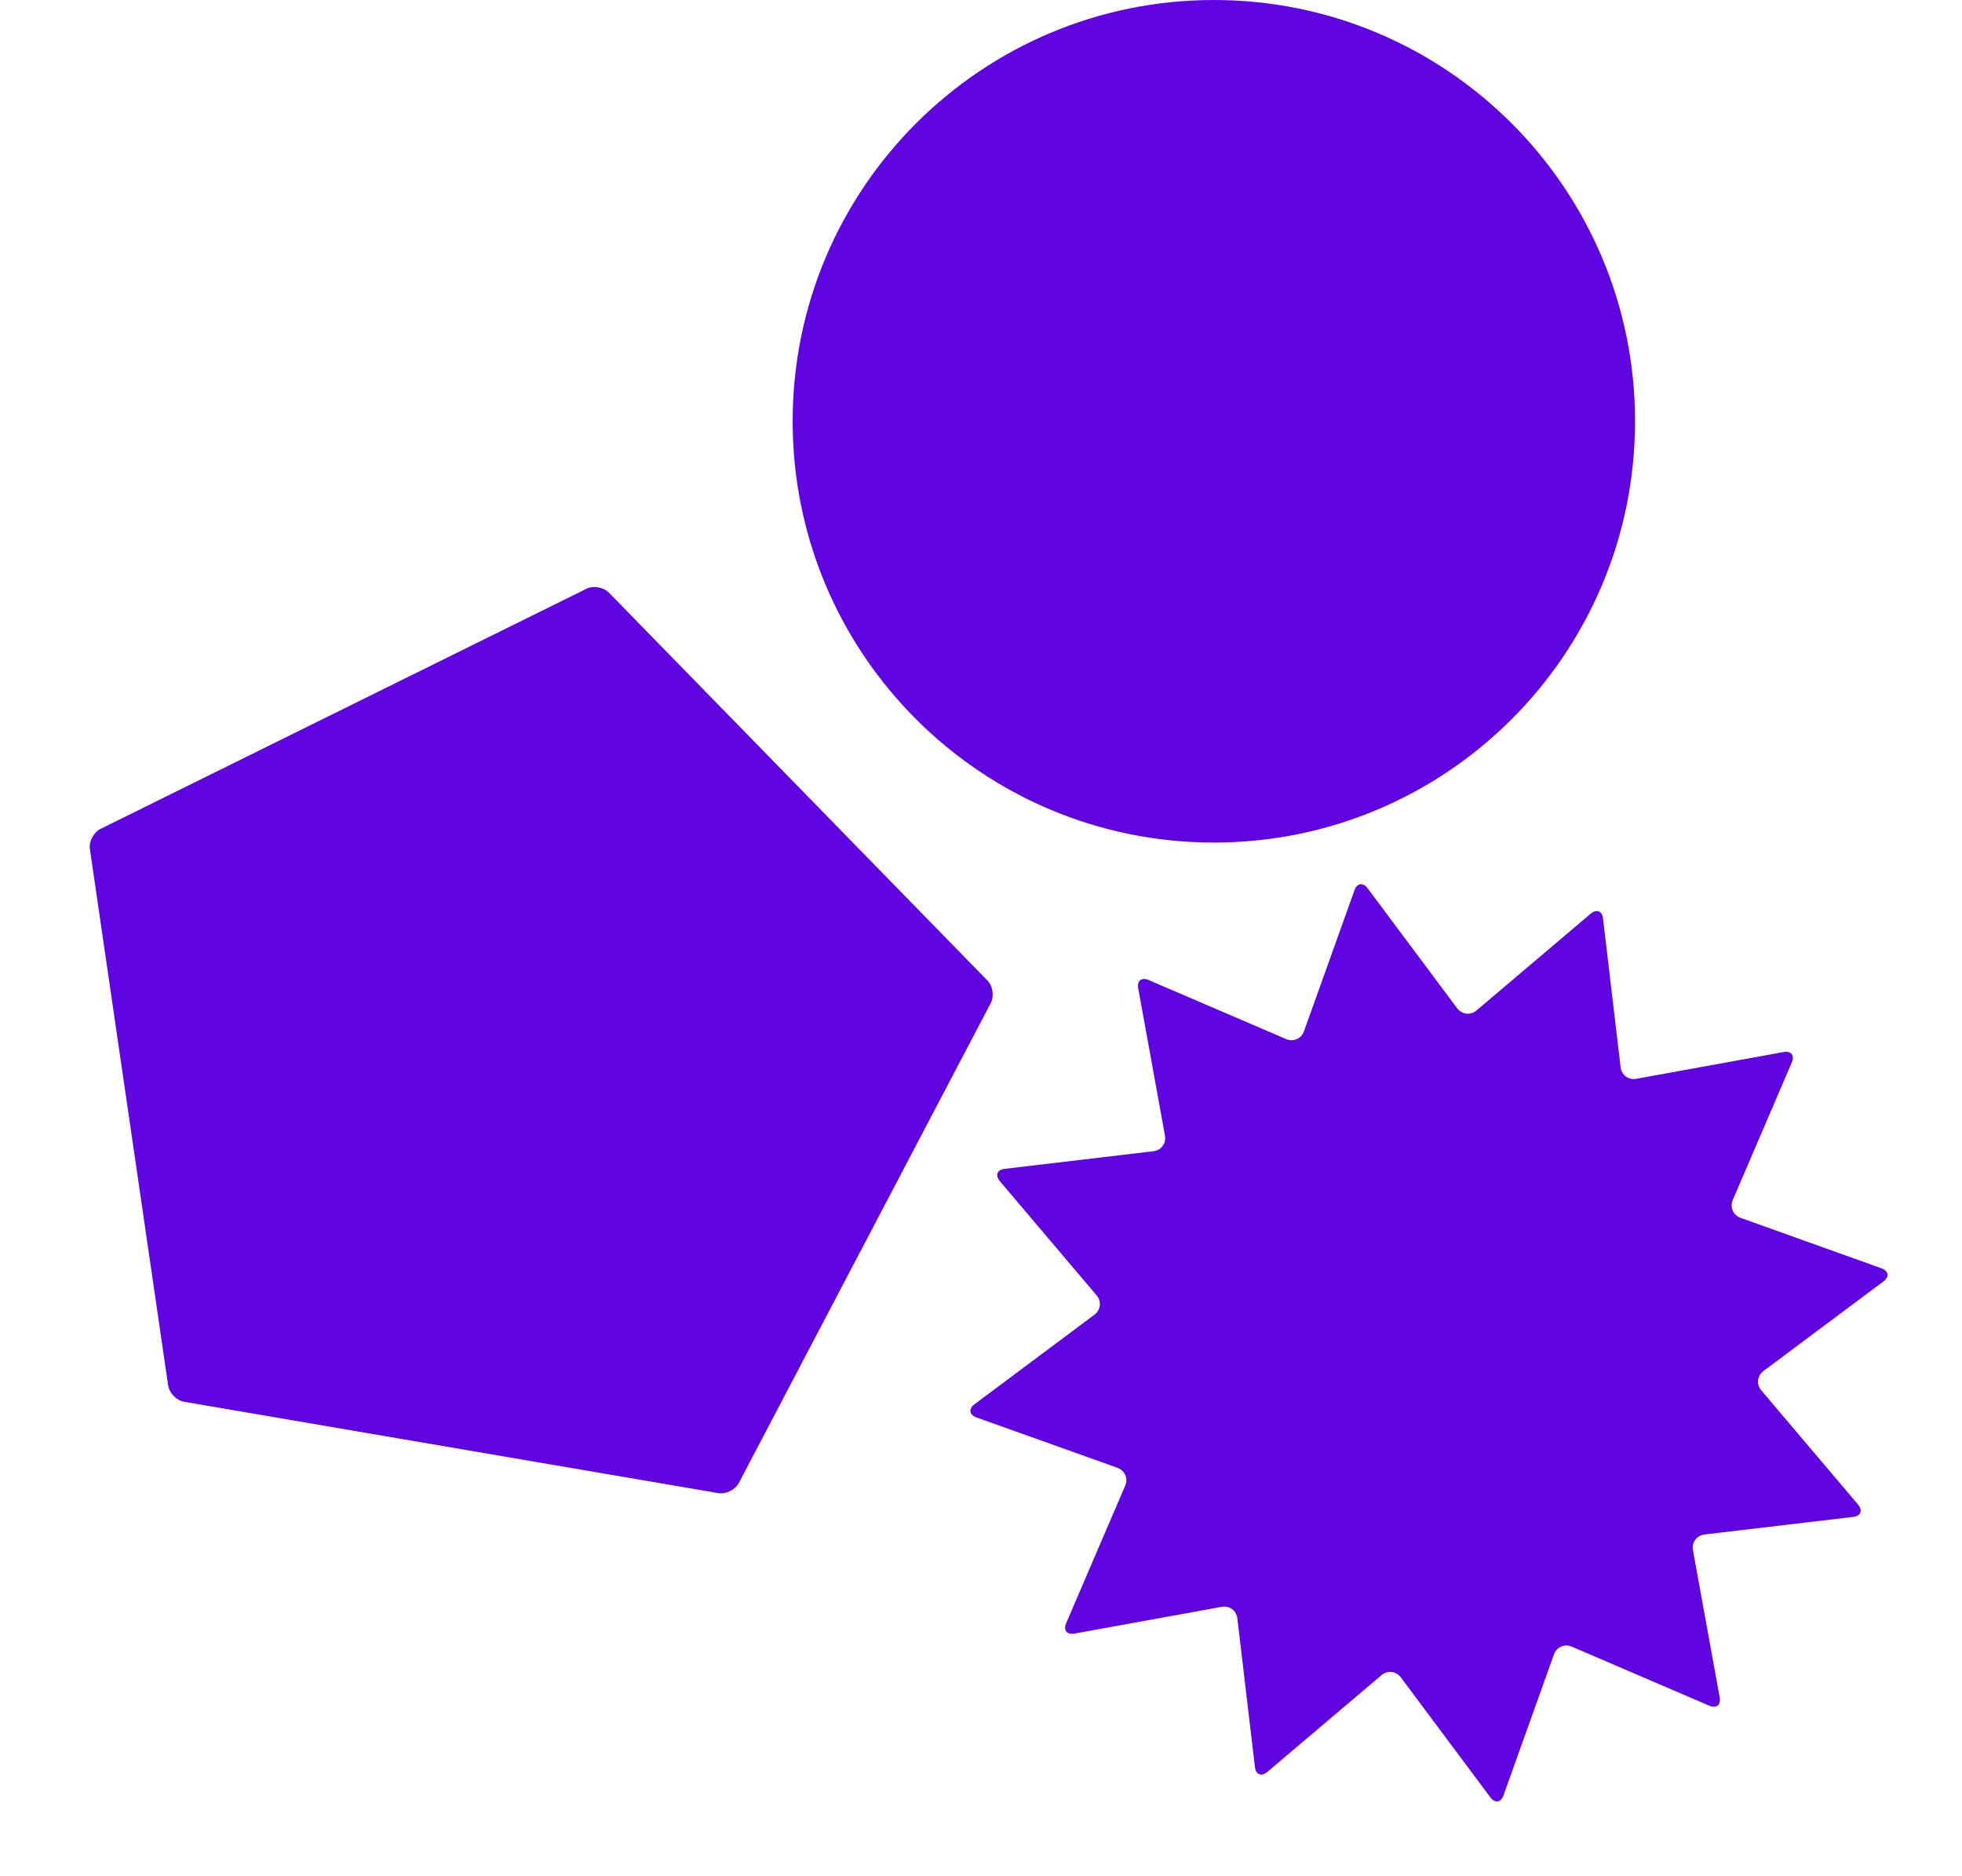
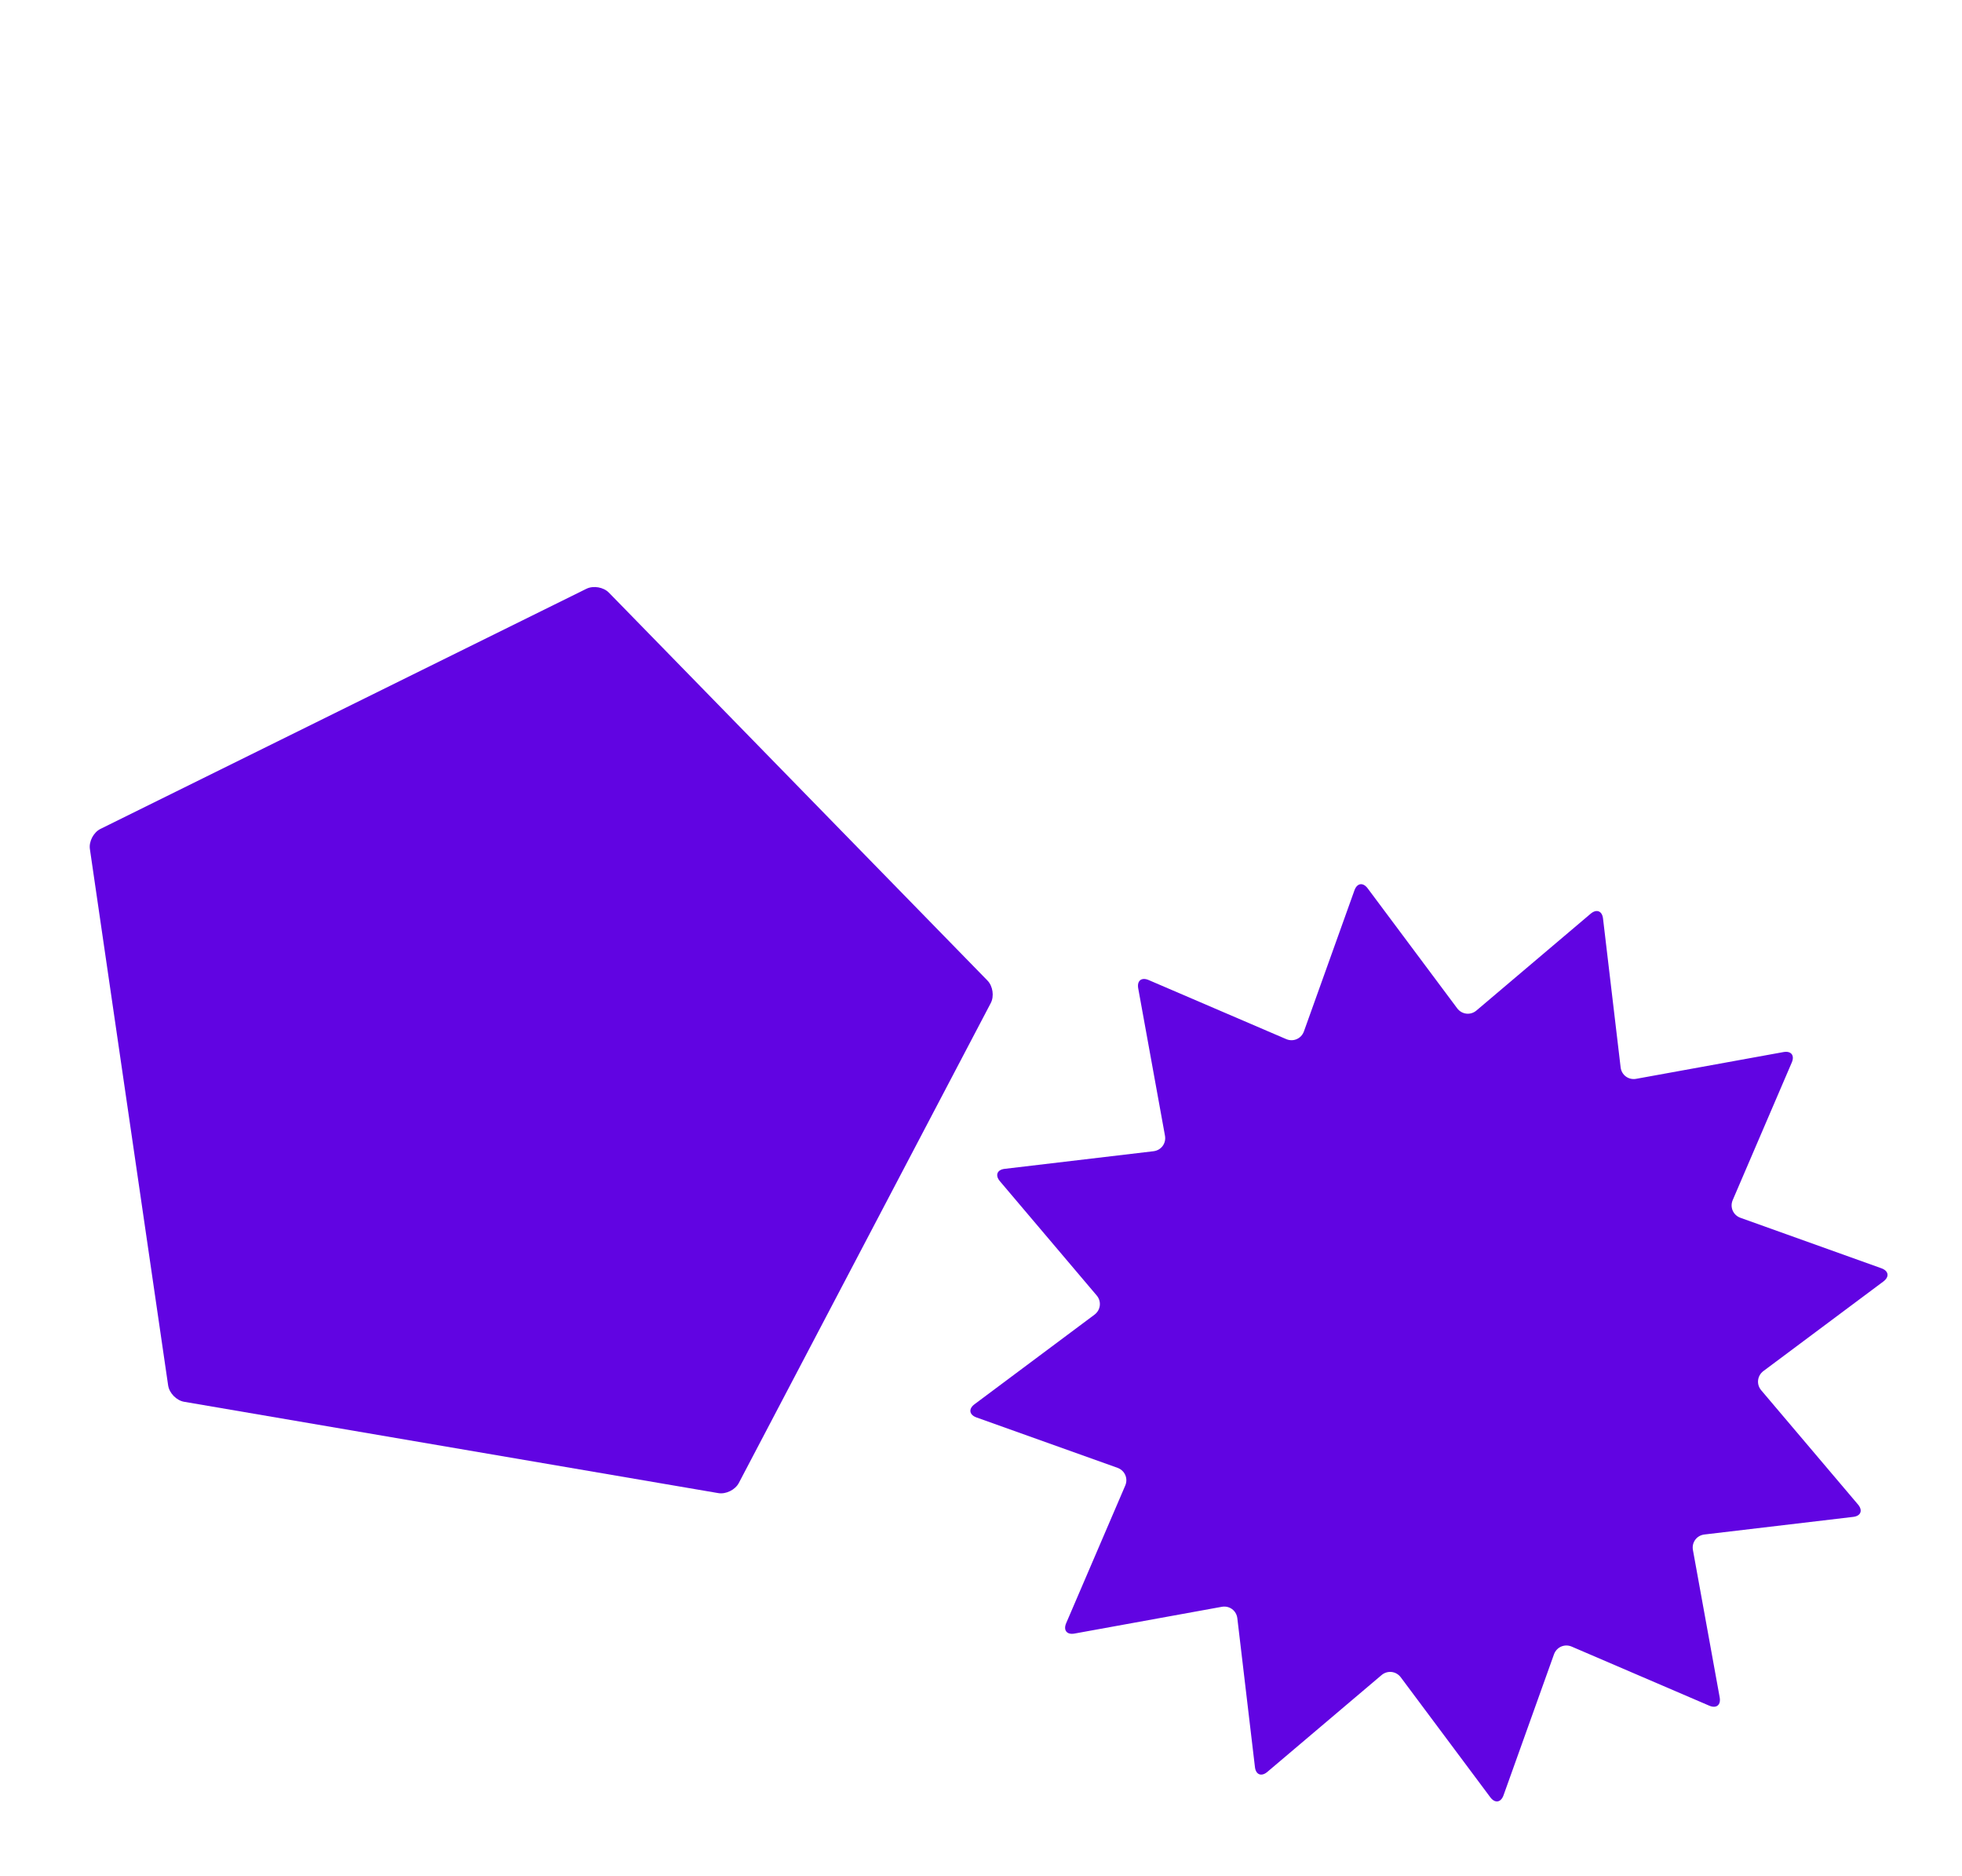
<svg xmlns="http://www.w3.org/2000/svg" width="250" height="239" viewBox="0 0 250 239" fill="none">
-   <path d="M154.67 107.34C184.311 107.34 208.34 83.311 208.34 53.67C208.34 24.029 184.311 0 154.67 0C125.029 0 101 24.029 101 53.67C101 83.311 125.029 107.34 154.67 107.34Z" fill="#6104E2" />
  <path d="M172.586 113.424C172.922 112.494 173.674 112.381 174.268 113.172L185.679 128.46C186.272 129.251 187.374 129.379 188.127 128.74L202.681 116.408C203.434 115.769 204.153 116.046 204.26 117.031L206.502 135.978C206.619 136.961 207.506 137.617 208.481 137.441L227.253 134.032C228.228 133.855 228.701 134.452 228.311 135.359L220.785 152.888C220.396 153.796 220.841 154.811 221.771 155.147L239.732 161.577C240.662 161.913 240.775 162.664 239.984 163.258L224.696 174.669C223.905 175.263 223.777 176.364 224.415 177.118L236.748 191.671C237.387 192.425 237.11 193.144 236.125 193.251L217.178 195.493C216.195 195.61 215.539 196.497 215.715 197.471L219.124 216.243C219.3 217.218 218.704 217.692 217.796 217.302L200.268 209.776C199.36 209.386 198.345 209.831 198.009 210.761L191.579 228.722C191.243 229.652 190.491 229.765 189.898 228.974L178.487 213.686C177.893 212.895 176.792 212.767 176.038 213.406L161.485 225.738C160.731 226.377 160.012 226.1 159.905 225.115L157.663 206.168C157.546 205.185 156.659 204.529 155.684 204.705L136.912 208.114C135.938 208.291 135.464 207.694 135.854 206.787L143.38 189.258C143.77 188.35 143.324 187.335 142.394 186.999L124.425 180.581C123.495 180.245 123.382 179.493 124.173 178.899L139.461 167.488C140.252 166.895 140.38 165.793 139.741 165.04L127.409 150.486C126.77 149.733 127.047 149.014 128.032 148.907L146.979 146.665C147.962 146.548 148.618 145.661 148.442 144.686L145.033 125.914C144.856 124.939 145.453 124.466 146.361 124.856L163.889 132.381C164.797 132.771 165.812 132.326 166.148 131.396L172.586 113.424Z" fill="#6104E2" />
  <path d="M77.587 75.502C76.896 74.796 75.604 74.575 74.718 75.012L12.809 105.598C11.923 106.035 11.308 107.198 11.455 108.176L21.425 176.503C21.572 177.482 22.487 178.42 23.463 178.586L91.526 190.221C92.502 190.388 93.676 189.808 94.14 188.933L126.24 127.798C126.704 126.924 126.511 125.623 125.82 124.916L77.587 75.502Z" fill="#6104E2" />
</svg>